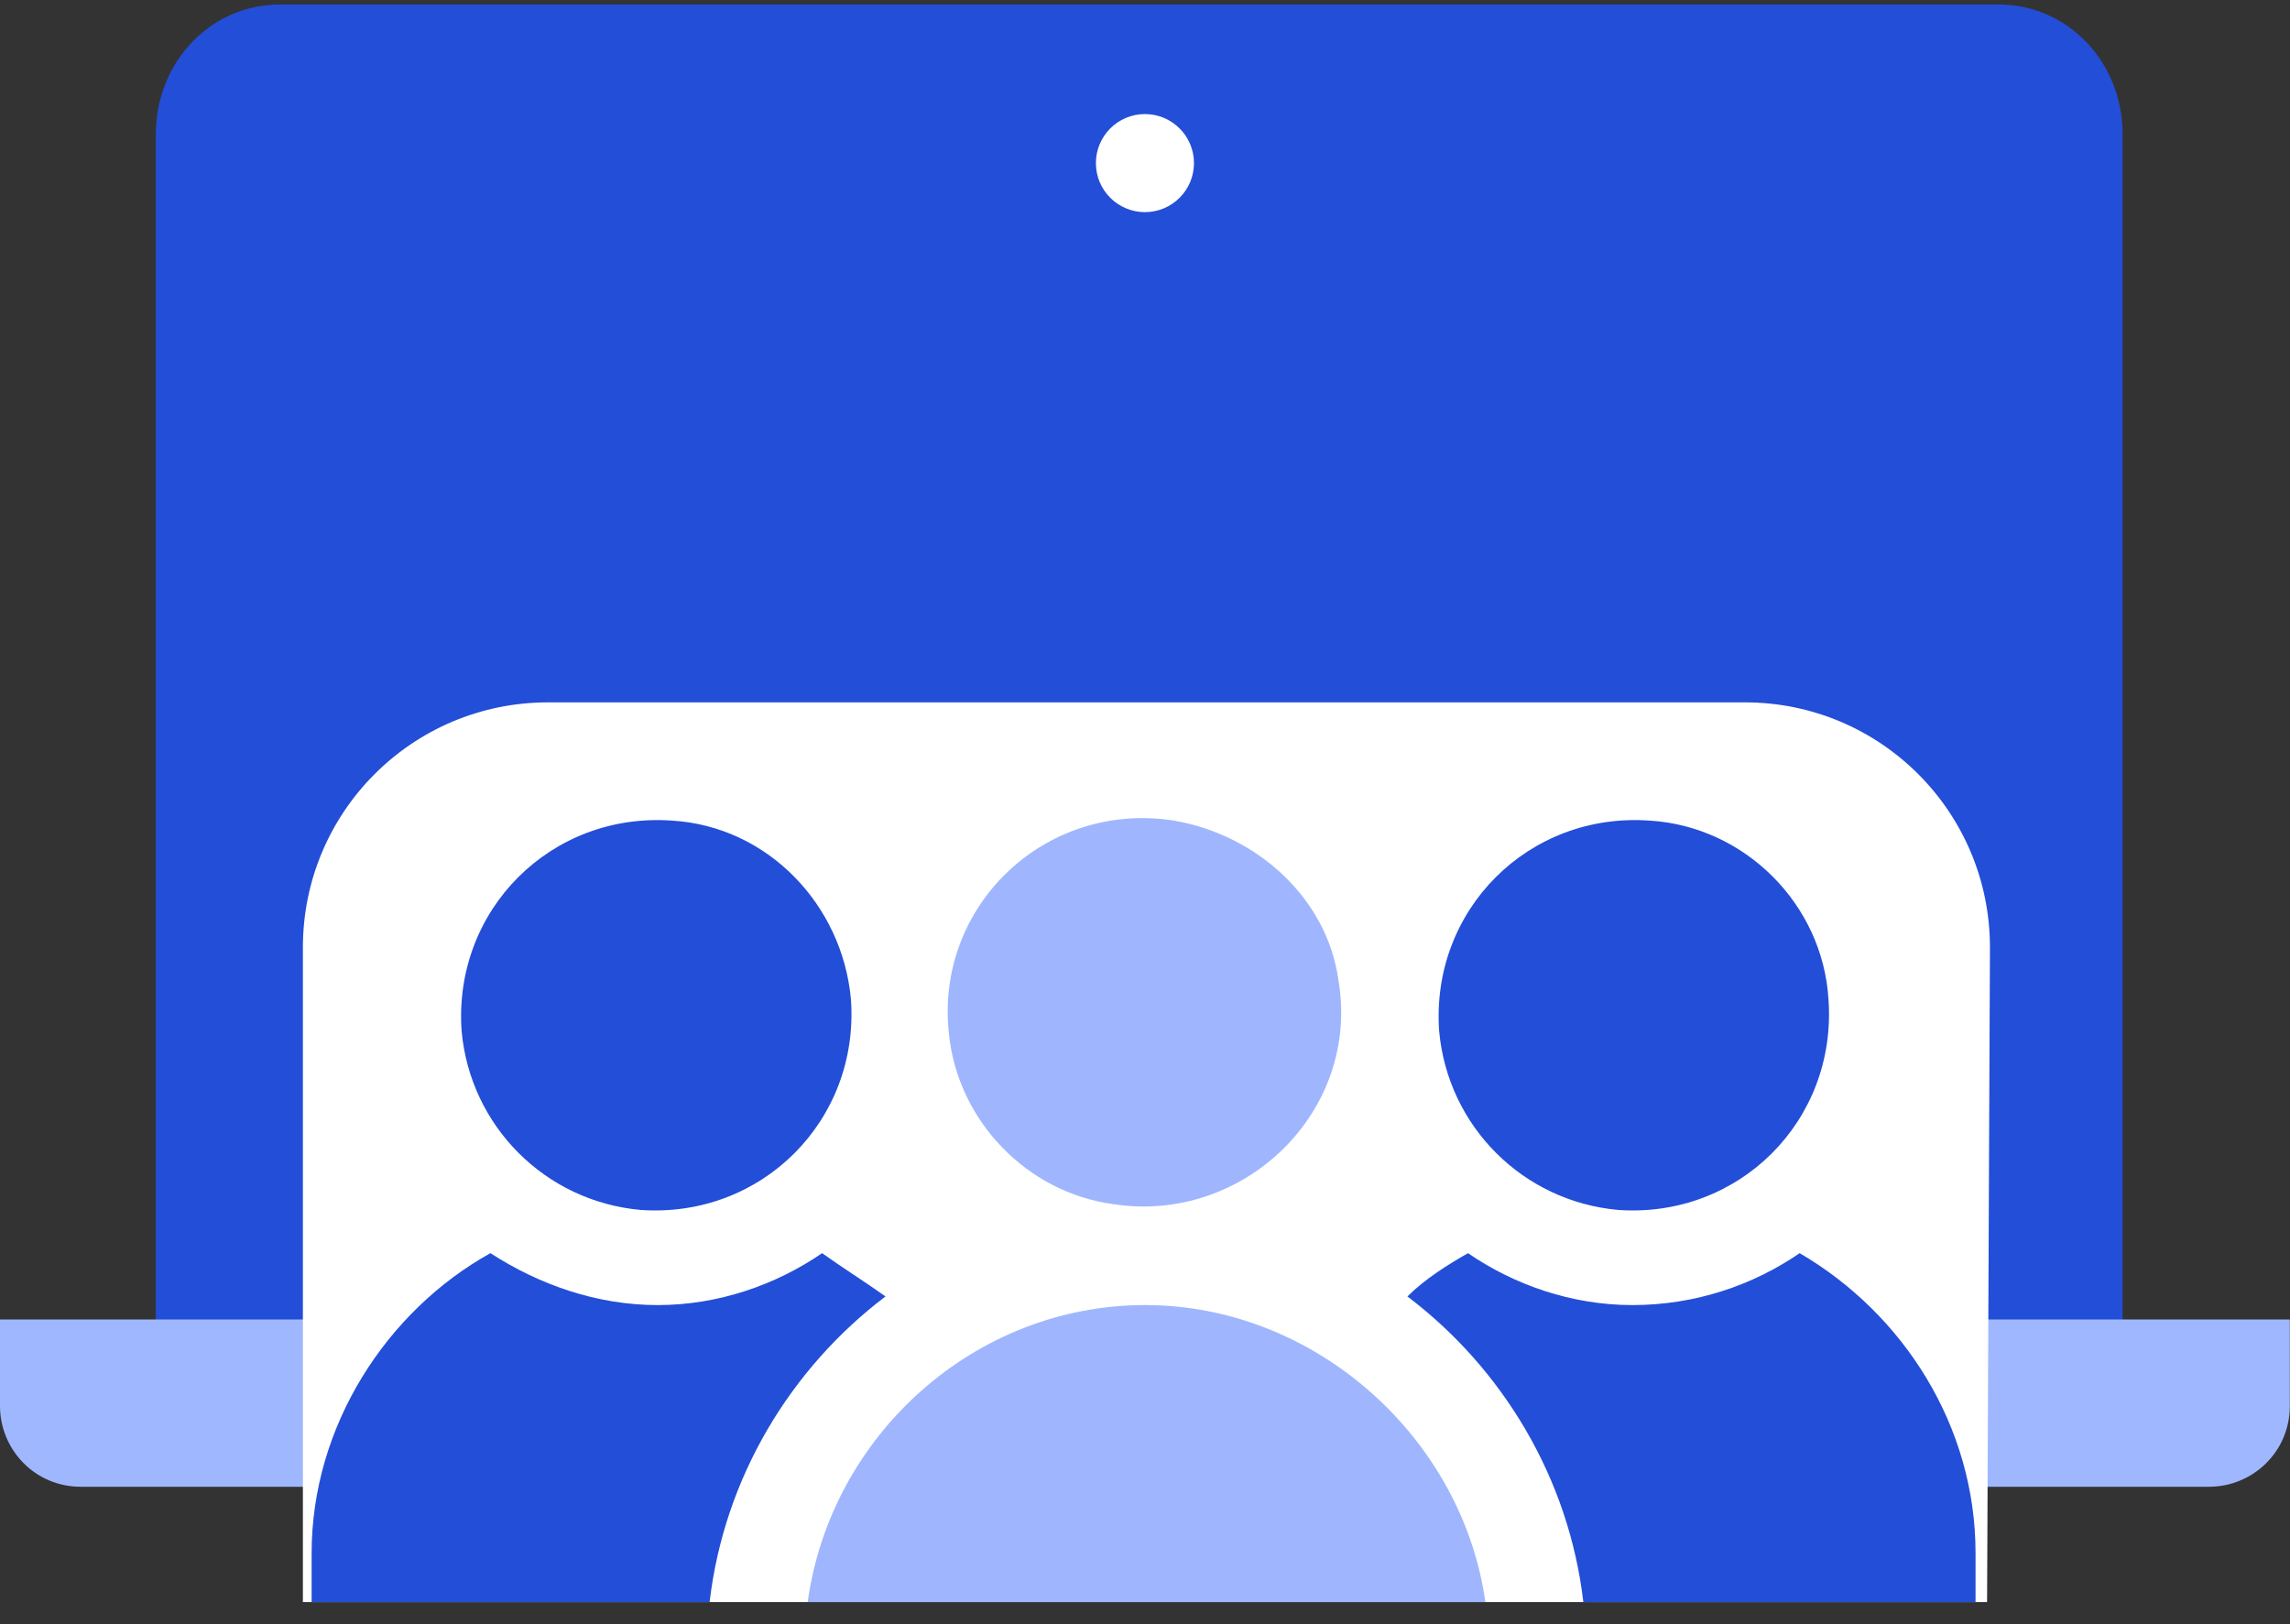
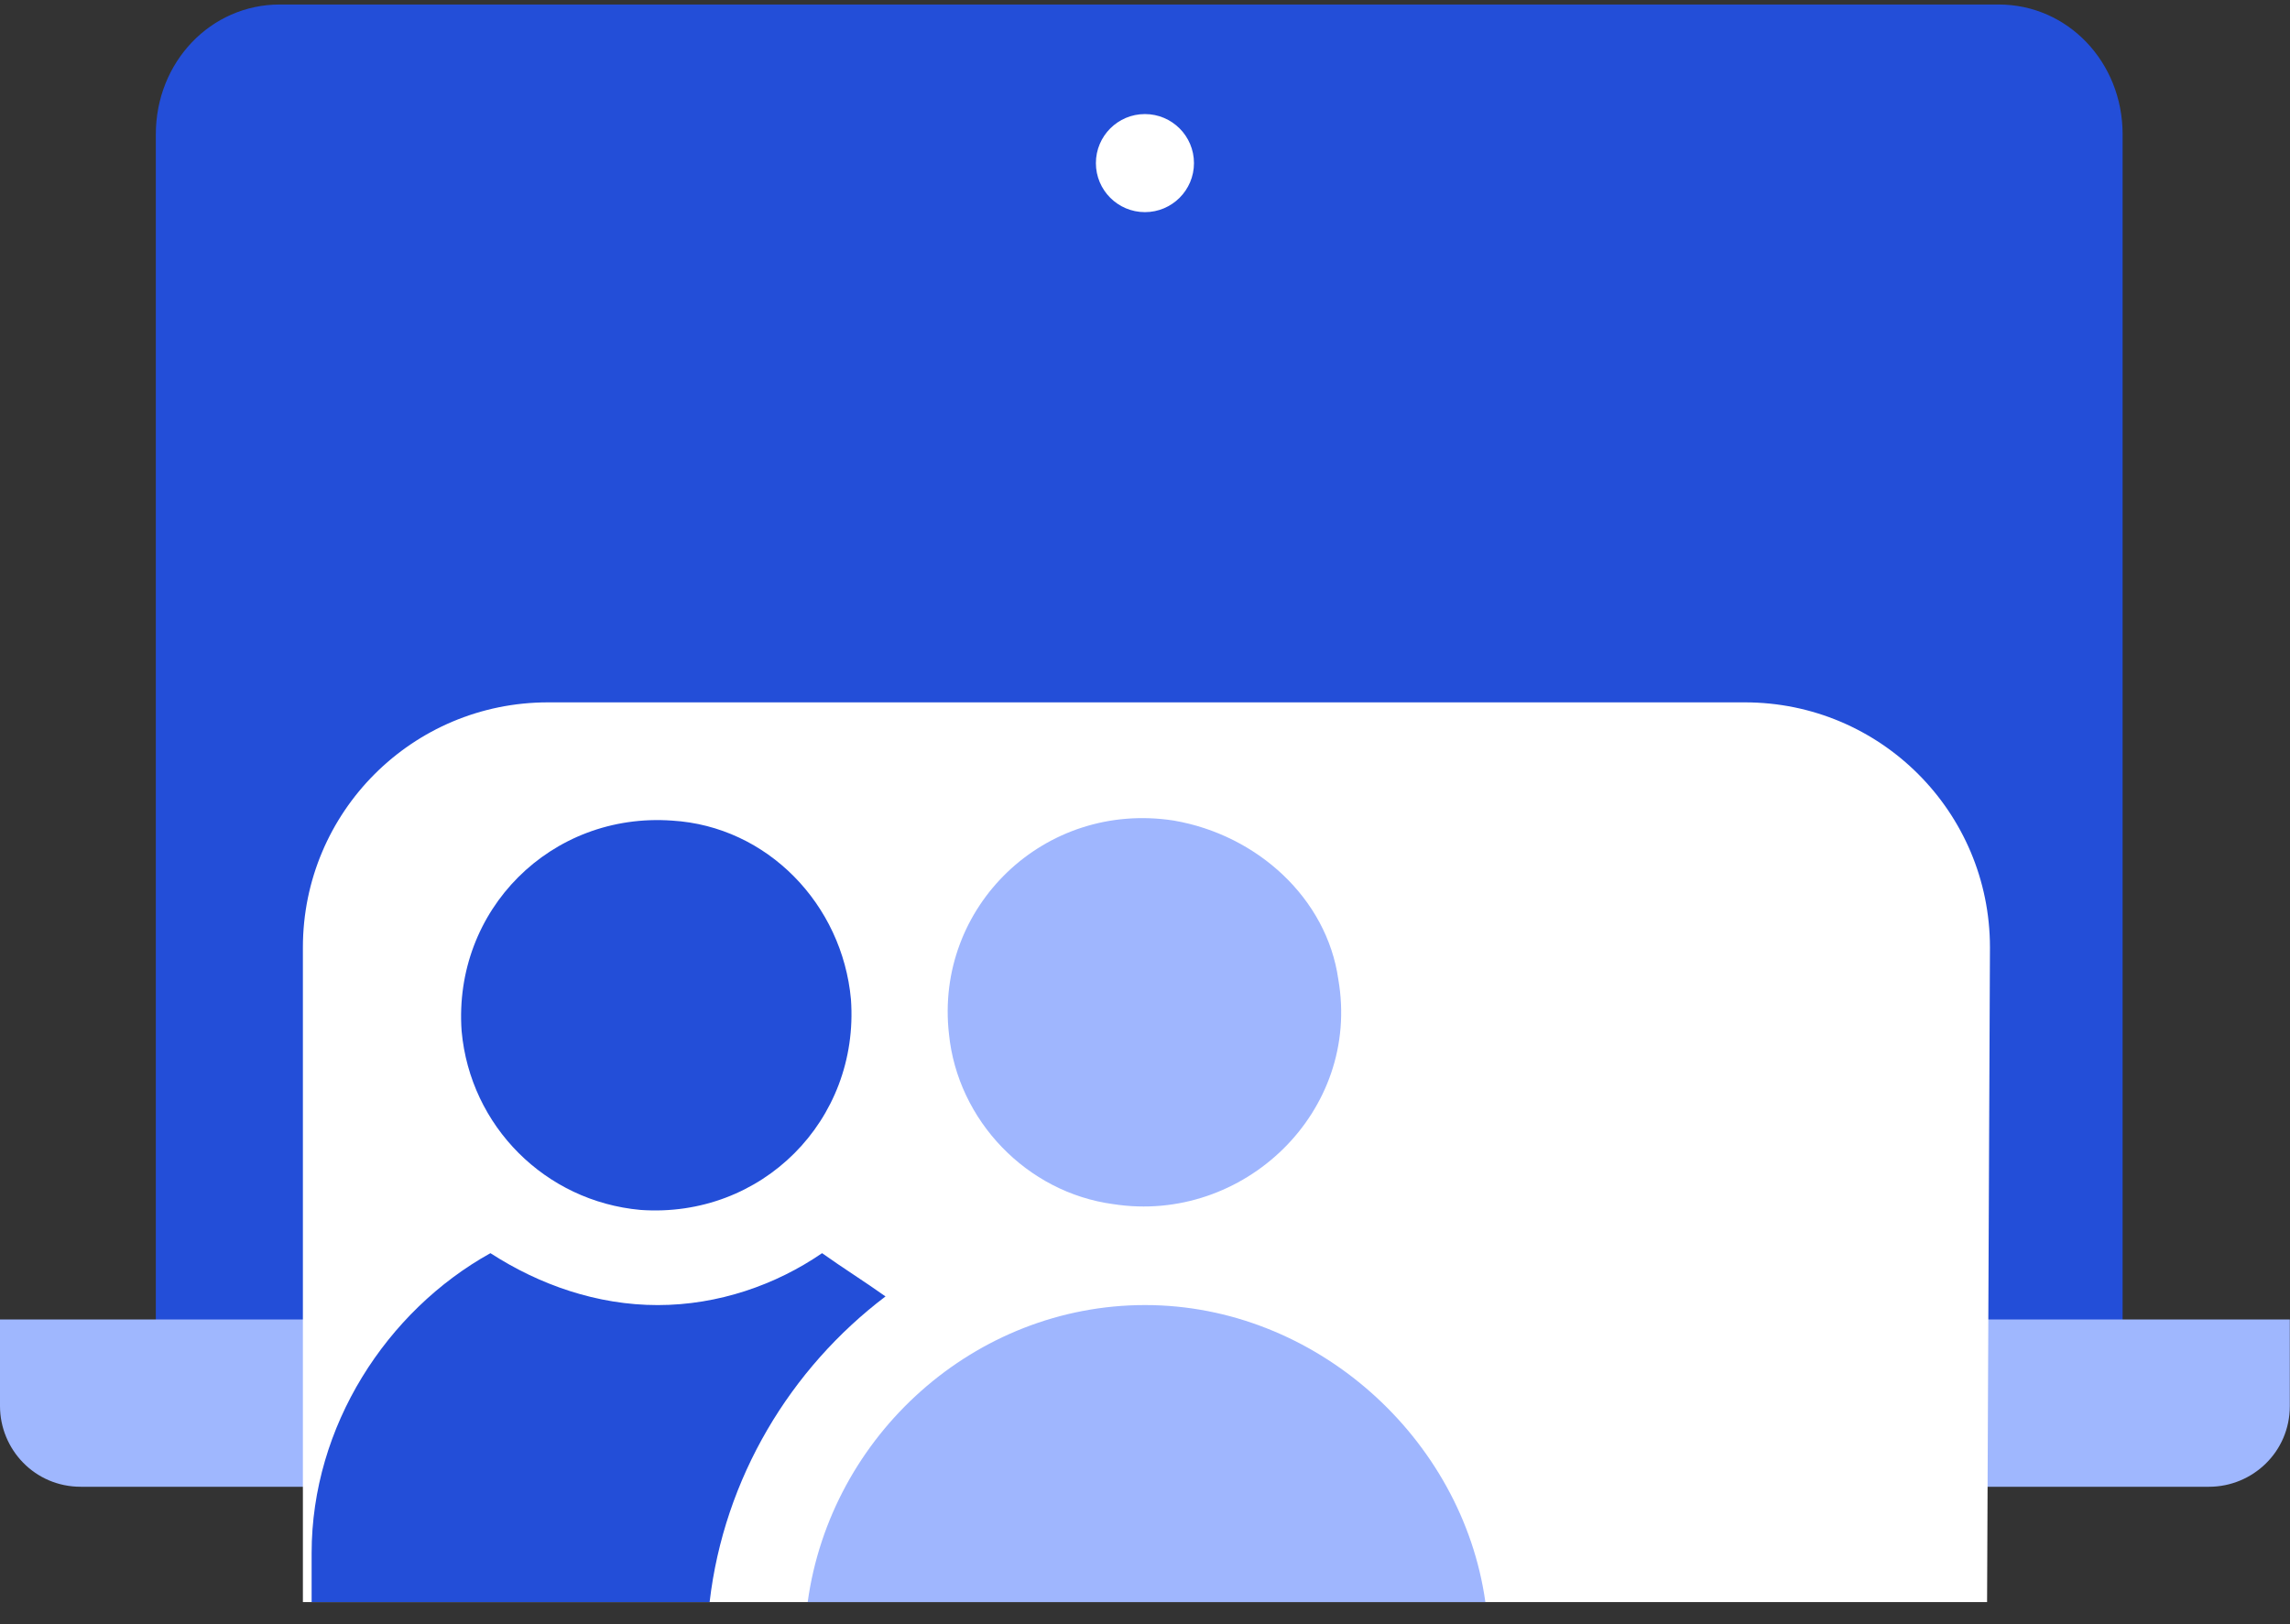
<svg xmlns="http://www.w3.org/2000/svg" width="86" height="61" viewBox="0 0 86 61" fill="none">
  <rect x="0" y="0" width="86" height="61" fill="#333333" stroke="none" />
  <path d="M75.057 0.169H10.509C7.909 0.169 5.852 2.335 5.852 5.043V51.288H79.714V5.043C79.714 2.335 77.657 0.169 75.057 0.169Z" fill="#234ED8" />
  <path d="M0 49.555V51.18V52.804C0 54.429 1.3 55.837 3.032 55.837H82.96C84.585 55.837 85.993 54.537 85.993 52.804V51.18V49.555H0Z" fill="#9FB7FE" />
  <path d="M74.624 60.169H11.375V35.584C11.375 30.494 15.491 26.378 20.581 26.378H65.527C70.617 26.378 74.732 30.494 74.732 35.584L74.624 60.169Z" fill="white" />
  <g opacity="0.5">
    <path d="M44.086 30.818C39.212 30.06 35.096 34.068 35.638 38.833C35.963 42.082 38.562 44.789 41.811 45.223C46.685 45.981 51.125 41.757 50.259 36.775C49.826 33.743 47.226 31.36 44.086 30.818Z" fill="#3F6EFD" />
  </g>
-   <path d="M61.953 30.819C57.405 30.494 53.722 34.176 54.047 38.725C54.372 42.299 57.188 45.115 60.762 45.44C65.311 45.764 68.993 42.082 68.668 37.533C68.452 33.959 65.527 31.035 61.953 30.819Z" fill="#234ED8" />
  <path d="M25.242 30.819C20.694 30.494 17.012 34.176 17.336 38.725C17.661 42.299 20.477 45.115 24.051 45.44C28.6 45.764 32.282 42.082 31.957 37.533C31.632 33.959 28.817 31.035 25.242 30.819Z" fill="#234ED8" />
-   <path d="M67.585 47.064C65.852 48.255 63.686 49.014 61.303 49.014C59.029 49.014 56.863 48.255 55.13 47.064C54.372 47.497 53.505 48.039 52.855 48.689C56.429 51.396 58.92 55.512 59.462 60.169H74.191V58.328C74.191 53.562 71.484 49.339 67.585 47.064Z" fill="#234ED8" />
  <g opacity="0.5">
    <path d="M43.004 49.013C36.614 49.013 31.198 53.887 30.332 60.168H55.783C54.917 53.995 49.393 49.013 43.004 49.013Z" fill="#3F6EFD" />
  </g>
  <path d="M30.873 47.064C29.14 48.255 26.974 49.014 24.7 49.014C22.425 49.014 20.259 48.255 18.418 47.064C14.519 49.23 11.703 53.562 11.703 58.328V60.169H26.649C27.191 55.512 29.681 51.396 33.255 48.689C32.497 48.147 31.631 47.606 30.873 47.064Z" fill="#234ED8" />
  <path d="M42.997 7.967C44.014 7.967 44.839 7.142 44.839 6.126C44.839 5.109 44.014 4.284 42.997 4.284C41.98 4.284 41.156 5.109 41.156 6.126C41.156 7.142 41.98 7.967 42.997 7.967Z" fill="white" />
</svg>